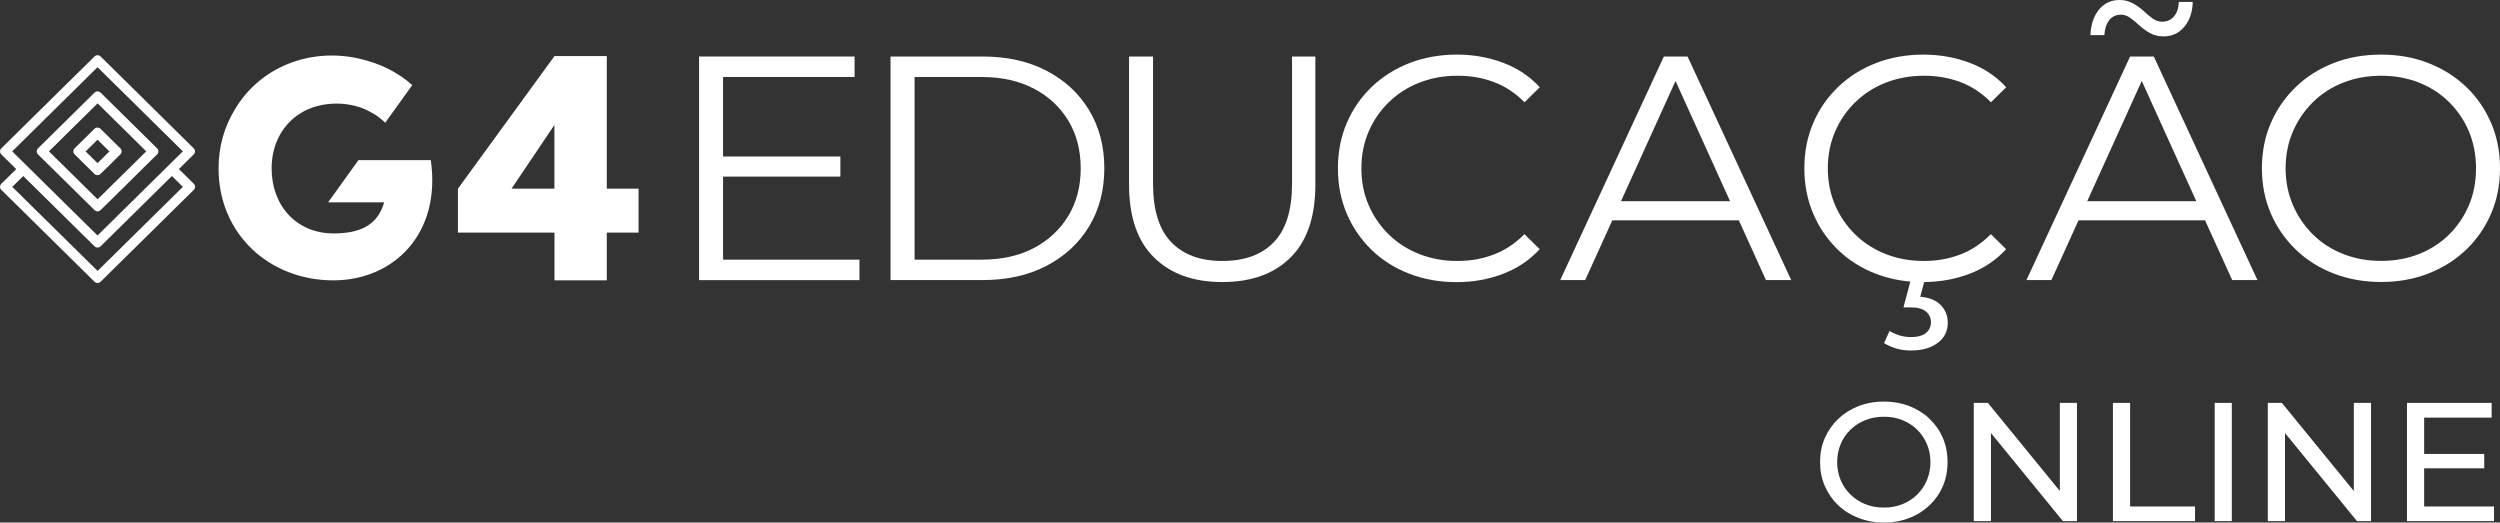
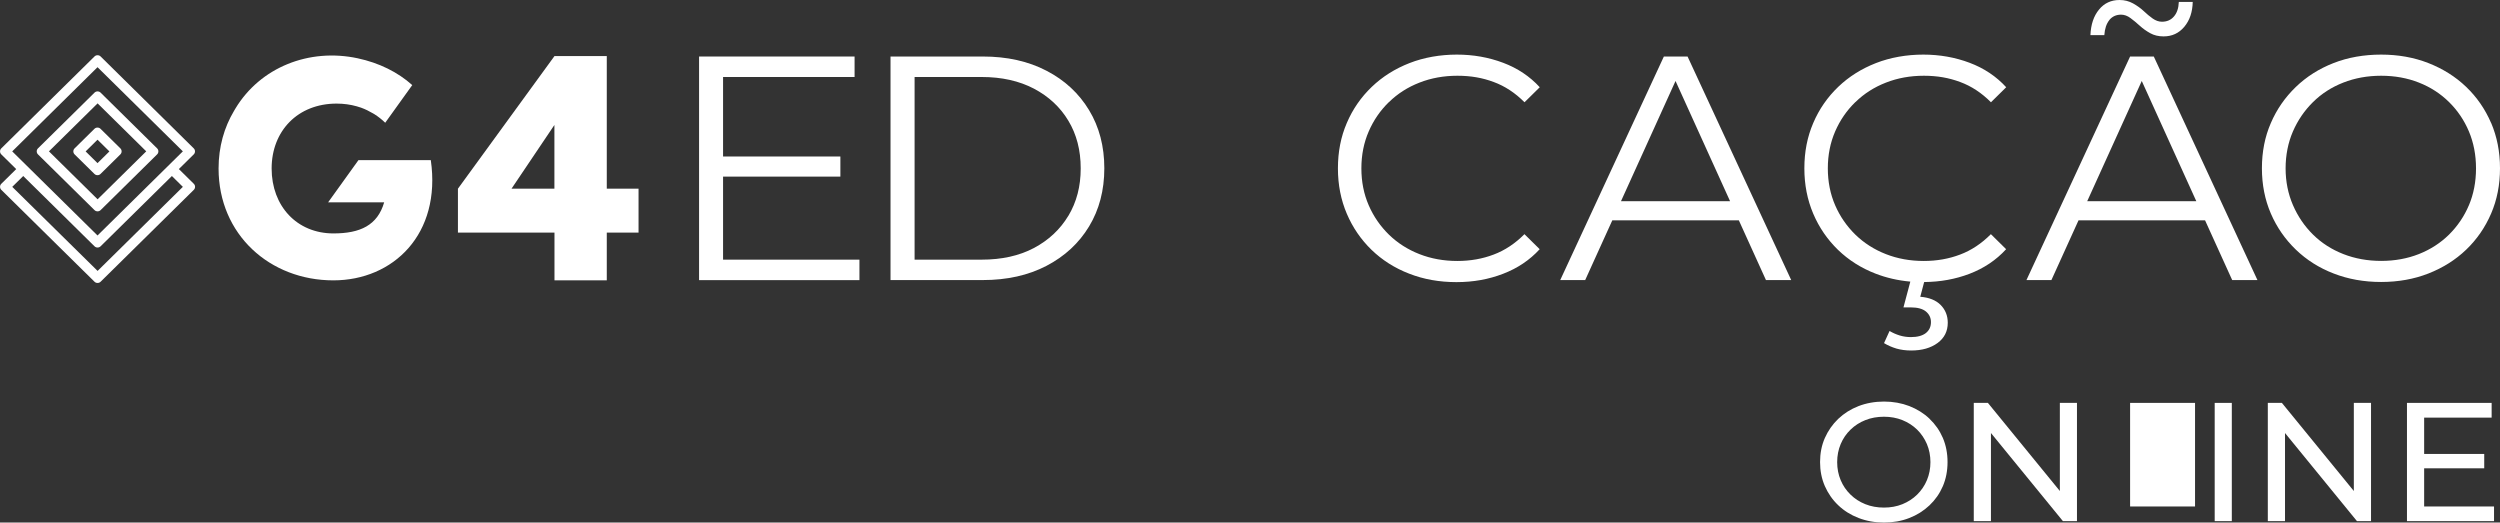
<svg xmlns="http://www.w3.org/2000/svg" width="244" height="51" viewBox="0 0 244 51" fill="none">
  <rect x="0" y="0" width="244" height="51" fill="#333333" stroke="none" />
  <g clip-path="url(#clip0_72_303)">
    <path d="M188.322 40.868C187.761 40.335 187.097 39.925 186.346 39.631C185.595 39.343 184.77 39.192 183.881 39.192C182.991 39.192 182.145 39.343 181.386 39.638C180.628 39.933 179.971 40.35 179.41 40.882C178.856 41.414 178.418 42.04 178.104 42.752C177.791 43.464 177.638 44.247 177.638 45.096C177.638 45.945 177.791 46.721 178.104 47.44C178.418 48.152 178.848 48.778 179.41 49.31C179.964 49.842 180.628 50.259 181.394 50.554C182.159 50.849 182.984 51 183.873 51C184.763 51 185.587 50.856 186.339 50.561C187.09 50.274 187.746 49.857 188.315 49.324C188.877 48.792 189.314 48.167 189.621 47.455C189.927 46.743 190.08 45.952 190.08 45.096C190.08 44.24 189.927 43.456 189.621 42.737C189.314 42.025 188.877 41.4 188.315 40.868H188.322ZM188.067 46.865C187.841 47.404 187.52 47.872 187.112 48.275C186.703 48.677 186.222 48.986 185.675 49.209C185.121 49.432 184.523 49.54 183.873 49.54C183.224 49.54 182.612 49.432 182.057 49.209C181.503 48.986 181.022 48.677 180.613 48.275C180.198 47.872 179.877 47.404 179.651 46.865C179.424 46.326 179.308 45.736 179.308 45.103C179.308 44.47 179.424 43.881 179.651 43.341C179.877 42.802 180.198 42.335 180.613 41.932C181.029 41.529 181.51 41.22 182.057 41.004C182.612 40.781 183.217 40.673 183.873 40.673C184.53 40.673 185.121 40.781 185.675 41.004C186.229 41.227 186.703 41.536 187.112 41.932C187.52 42.335 187.834 42.802 188.067 43.341C188.293 43.881 188.41 44.47 188.41 45.103C188.41 45.736 188.293 46.326 188.067 46.865Z" fill="white" />
    <path d="M201.042 47.922L194.018 39.322H192.64V50.863H194.317V42.263L201.341 50.863H202.712V39.322H201.042V47.922Z" fill="white" />
-     <path d="M207.898 39.322H206.22V50.863H214.236V49.432H207.898V39.322Z" fill="white" />
+     <path d="M207.898 39.322H206.22H214.236V49.432H207.898V39.322Z" fill="white" />
    <path d="M217.824 39.322H216.154V50.863H217.824V39.322Z" fill="white" />
    <path d="M229.734 47.922L222.711 39.322H221.339V50.863H223.017V42.263L230.04 50.863H231.412V39.322H229.734V47.922Z" fill="white" />
    <path d="M236.597 49.432V45.707H242.461V44.305H236.597V40.76H243.183V39.322H234.92V50.863H243.417V49.432H236.597Z" fill="white" />
    <path d="M62.322 18.417V22.703H59.222V27.363H54.117V22.703H44.694V18.417L54.117 5.473H59.222V18.417H62.322ZM49.923 18.417H54.11V12.196L49.923 18.417Z" fill="white" />
    <path d="M17.453 16.504L18.525 15.447L18.912 15.066C19.072 14.907 19.072 14.641 18.912 14.483L9.817 5.508C9.656 5.35 9.387 5.35 9.226 5.508L0.124 14.483C-0.036 14.641 -0.036 14.907 0.124 15.066L1.583 16.504L0.511 17.561L0.124 17.942C-0.036 18.1 -0.036 18.366 0.124 18.525L9.226 27.499C9.387 27.657 9.656 27.657 9.817 27.499L18.919 18.525C19.079 18.366 19.079 18.1 18.919 17.942L17.46 16.504H17.453ZM1.196 14.771L9.518 6.558L17.847 14.771L16.089 16.504L9.518 22.983L2.947 16.504L1.189 14.771H1.196ZM9.525 26.442L1.196 18.237L2.268 17.18L9.226 24.04C9.387 24.198 9.656 24.198 9.817 24.04L10.204 23.659L16.775 17.18L17.847 18.237L9.518 26.449L9.525 26.442Z" fill="white" />
    <path d="M15.338 14.483L14.951 14.102L10.204 9.421L9.817 9.039C9.656 8.881 9.387 8.881 9.226 9.039L8.84 9.421L4.092 14.102L3.705 14.483C3.545 14.641 3.545 14.907 3.705 15.066L4.092 15.447L8.84 20.128L9.226 20.509C9.387 20.668 9.656 20.668 9.817 20.509L10.204 20.128L14.951 15.447L14.995 15.404L15.338 15.066C15.498 14.907 15.498 14.641 15.338 14.483ZM9.525 19.452L4.777 14.771L9.525 10.089L14.273 14.771L9.525 19.452Z" fill="white" />
    <path d="M11.75 14.483L9.81 12.57C9.649 12.412 9.379 12.412 9.219 12.57L7.279 14.483C7.118 14.641 7.118 14.907 7.279 15.066L9.219 16.979C9.379 17.137 9.649 17.137 9.81 16.979L11.75 15.066C11.91 14.907 11.91 14.641 11.75 14.483ZM9.518 15.921L8.358 14.778L9.518 13.635L10.678 14.778L9.518 15.921Z" fill="white" />
    <path d="M40.23 8.299C38.83 7.047 37.021 6.141 34.906 5.688C30.158 4.674 25.41 6.573 22.981 10.585C22.967 10.614 22.945 10.643 22.93 10.672C22.901 10.722 22.865 10.78 22.836 10.83C21.88 12.434 21.333 14.332 21.333 16.446C21.333 22.904 26.351 27.363 32.536 27.363C38.385 27.363 43.089 22.846 42.046 15.627H34.986L32.025 19.747H37.495C36.846 21.991 35.154 22.782 32.543 22.782C28.977 22.782 26.511 20.114 26.511 16.446C26.511 12.779 29.064 10.111 32.849 10.111C33.55 10.111 34.206 10.204 34.819 10.377C34.87 10.391 34.928 10.413 34.979 10.427C35.067 10.456 35.147 10.478 35.234 10.506C35.65 10.657 36.029 10.844 36.394 11.06C36.438 11.089 36.489 11.11 36.532 11.139C36.919 11.384 37.276 11.664 37.597 11.981L40.245 8.291L40.23 8.299Z" fill="white" />
    <path d="M70.571 17.237H82.021V15.274H70.571V7.515H83.407V5.516H68.23V27.341H83.881V25.342H70.571V17.237Z" fill="white" />
    <path d="M102.137 6.904C100.357 5.976 98.286 5.516 95.923 5.516H86.915V27.334H95.923C98.286 27.334 100.357 26.873 102.137 25.946C103.916 25.018 105.302 23.738 106.294 22.099C107.286 20.459 107.782 18.568 107.782 16.425C107.782 14.282 107.286 12.39 106.294 10.751C105.302 9.111 103.916 7.824 102.137 6.904ZM104.274 21.056C103.471 22.393 102.348 23.443 100.911 24.206C99.467 24.968 97.768 25.342 95.806 25.342H89.264V7.515H95.806C97.768 7.515 99.467 7.896 100.911 8.651C102.355 9.413 103.479 10.456 104.274 11.786C105.076 13.117 105.477 14.663 105.477 16.432C105.477 18.201 105.076 19.718 104.274 21.063V21.056Z" fill="white" />
-     <path d="M126.103 17.928C126.103 20.502 125.512 22.408 124.33 23.63C123.149 24.86 121.471 25.471 119.305 25.471C117.139 25.471 115.491 24.86 114.309 23.63C113.128 22.401 112.537 20.502 112.537 17.928V5.516H110.196V18.021C110.196 21.157 111.005 23.53 112.632 25.126C114.251 26.73 116.475 27.528 119.305 27.528C122.135 27.528 124.345 26.73 125.964 25.126C127.576 23.522 128.378 21.157 128.378 18.021V5.516H126.103V17.928Z" fill="white" />
    <path d="M135.569 9.96C136.408 9.14 137.4 8.507 138.545 8.061C139.683 7.615 140.915 7.393 142.243 7.393C143.57 7.393 144.686 7.594 145.787 8.004C146.881 8.407 147.888 9.068 148.792 9.981L150.28 8.514C149.31 7.457 148.121 6.659 146.706 6.127C145.291 5.595 143.789 5.329 142.184 5.329C140.58 5.329 138.983 5.602 137.568 6.156C136.153 6.709 134.928 7.479 133.885 8.478C132.842 9.478 132.025 10.65 131.449 12.002C130.865 13.354 130.581 14.828 130.581 16.432C130.581 18.035 130.872 19.51 131.449 20.862C132.025 22.214 132.834 23.386 133.863 24.385C134.898 25.385 136.116 26.162 137.531 26.708C138.946 27.262 140.478 27.535 142.148 27.535C143.818 27.535 145.291 27.262 146.699 26.723C148.107 26.183 149.303 25.385 150.273 24.321L148.785 22.854C147.881 23.767 146.874 24.436 145.78 24.846C144.686 25.263 143.505 25.471 142.236 25.471C140.908 25.471 139.676 25.248 138.538 24.802C137.4 24.357 136.408 23.724 135.562 22.904C134.723 22.084 134.06 21.128 133.586 20.035C133.111 18.942 132.871 17.741 132.871 16.432C132.871 15.123 133.111 13.922 133.586 12.829C134.06 11.736 134.716 10.78 135.562 9.96H135.569Z" fill="white" />
    <path d="M162.394 5.516L152.279 27.334H154.715L157.362 21.502H169.71L172.357 27.334H174.822L164.706 5.516H162.402H162.394ZM158.208 19.639L163.532 7.903L168.856 19.639H158.201H158.208Z" fill="white" />
    <path d="M207.898 5.516L197.782 27.334H200.218L202.865 21.502H215.213L217.861 27.334H220.326L210.21 5.516H207.905H207.898ZM203.711 19.639L209.036 7.903L214.36 19.639H203.704H203.711Z" fill="white" />
    <path d="M181.095 9.96C181.933 9.14 182.925 8.507 184.07 8.061C185.208 7.615 186.441 7.393 187.768 7.393C189.095 7.393 190.211 7.594 191.313 8.004C192.407 8.407 193.413 9.068 194.318 9.981L195.805 8.514C194.835 7.457 193.647 6.659 192.232 6.127C190.817 5.595 189.314 5.329 187.71 5.329C186.105 5.329 184.508 5.602 183.093 6.156C181.678 6.709 180.453 7.479 179.41 8.478C178.367 9.478 177.55 10.65 176.974 12.002C176.39 13.354 176.106 14.828 176.106 16.432C176.106 18.035 176.398 19.51 176.974 20.862C177.55 22.214 178.36 23.386 179.388 24.385C180.424 25.385 181.642 26.162 183.057 26.708C184.114 27.118 185.245 27.377 186.448 27.485L185.777 30.002H186.506C187.155 30.002 187.651 30.138 187.972 30.404C188.293 30.671 188.461 31.016 188.461 31.433C188.461 31.893 188.293 32.245 187.958 32.511C187.622 32.77 187.134 32.9 186.506 32.9C186.127 32.9 185.762 32.849 185.412 32.742C185.062 32.634 184.734 32.49 184.42 32.303L183.881 33.489C184.26 33.719 184.668 33.892 185.099 34.022C185.529 34.144 186.01 34.209 186.535 34.209C187.586 34.209 188.446 33.964 189.11 33.475C189.774 32.986 190.102 32.324 190.102 31.497C190.102 30.814 189.869 30.232 189.409 29.764C188.942 29.297 188.279 29.031 187.418 28.966L187.797 27.528C189.373 27.514 190.853 27.247 192.224 26.723C193.632 26.183 194.828 25.385 195.798 24.321L194.31 22.854C193.406 23.767 192.399 24.436 191.305 24.846C190.211 25.263 189.03 25.471 187.761 25.471C186.433 25.471 185.201 25.248 184.063 24.802C182.925 24.357 181.933 23.724 181.087 22.904C180.249 22.084 179.585 21.128 179.111 20.035C178.637 18.942 178.396 17.741 178.396 16.432C178.396 15.123 178.637 13.922 179.111 12.829C179.585 11.736 180.241 10.78 181.087 9.96H181.095Z" fill="white" />
    <path d="M205.863 1.963C206.147 1.611 206.534 1.431 207.015 1.431C207.329 1.431 207.635 1.539 207.934 1.762C208.226 1.978 208.532 2.229 208.839 2.51C209.145 2.79 209.488 3.035 209.867 3.243C210.246 3.452 210.677 3.552 211.165 3.552C211.989 3.552 212.66 3.243 213.186 2.618C213.711 1.992 213.988 1.187 214.01 0.187H212.653C212.631 0.791 212.471 1.266 212.179 1.604C211.887 1.949 211.493 2.121 211.012 2.121C210.698 2.121 210.399 2.014 210.108 1.812C209.816 1.611 209.524 1.359 209.225 1.079C208.926 0.798 208.569 0.547 208.182 0.331C207.788 0.115 207.358 0 206.869 0C206.045 0 205.374 0.309 204.864 0.935C204.346 1.56 204.069 2.387 204.025 3.43H205.382C205.425 2.805 205.586 2.316 205.87 1.963H205.863Z" fill="white" />
    <path d="M243.132 12.002C242.549 10.65 241.739 9.478 240.696 8.478C239.653 7.479 238.421 6.709 237.013 6.156C235.598 5.602 234.059 5.329 232.396 5.329C230.733 5.329 229.158 5.602 227.75 6.156C226.335 6.709 225.11 7.486 224.067 8.493C223.024 9.5 222.207 10.672 221.631 12.017C221.048 13.354 220.763 14.828 220.763 16.425C220.763 18.021 221.055 19.495 221.631 20.833C222.207 22.171 223.024 23.35 224.067 24.357C225.11 25.363 226.343 26.147 227.765 26.694C229.187 27.247 230.733 27.521 232.396 27.521C234.059 27.521 235.598 27.247 237.013 26.694C238.421 26.14 239.653 25.371 240.696 24.371C241.739 23.371 242.549 22.199 243.132 20.847C243.716 19.495 244 18.021 244 16.418C244 14.814 243.708 13.34 243.132 11.988V12.002ZM240.966 20.027C240.506 21.121 239.85 22.077 239.026 22.897C238.194 23.717 237.21 24.349 236.087 24.795C234.956 25.241 233.731 25.464 232.404 25.464C231.076 25.464 229.844 25.241 228.706 24.795C227.568 24.349 226.583 23.717 225.752 22.897C224.921 22.077 224.264 21.113 223.79 20.013C223.316 18.913 223.075 17.719 223.075 16.432C223.075 15.145 223.316 13.922 223.79 12.829C224.264 11.736 224.921 10.78 225.752 9.96C226.583 9.14 227.568 8.507 228.706 8.061C229.844 7.615 231.076 7.393 232.404 7.393C233.731 7.393 234.956 7.615 236.087 8.061C237.217 8.507 238.194 9.14 239.026 9.96C239.857 10.78 240.506 11.736 240.966 12.829C241.425 13.922 241.659 15.123 241.659 16.432C241.659 17.741 241.425 18.942 240.966 20.035V20.027Z" fill="white" />
  </g>
  <defs>
    <clipPath id="clip0_72_303">
      <rect width="244" height="51" fill="white" />
    </clipPath>
  </defs>
</svg>